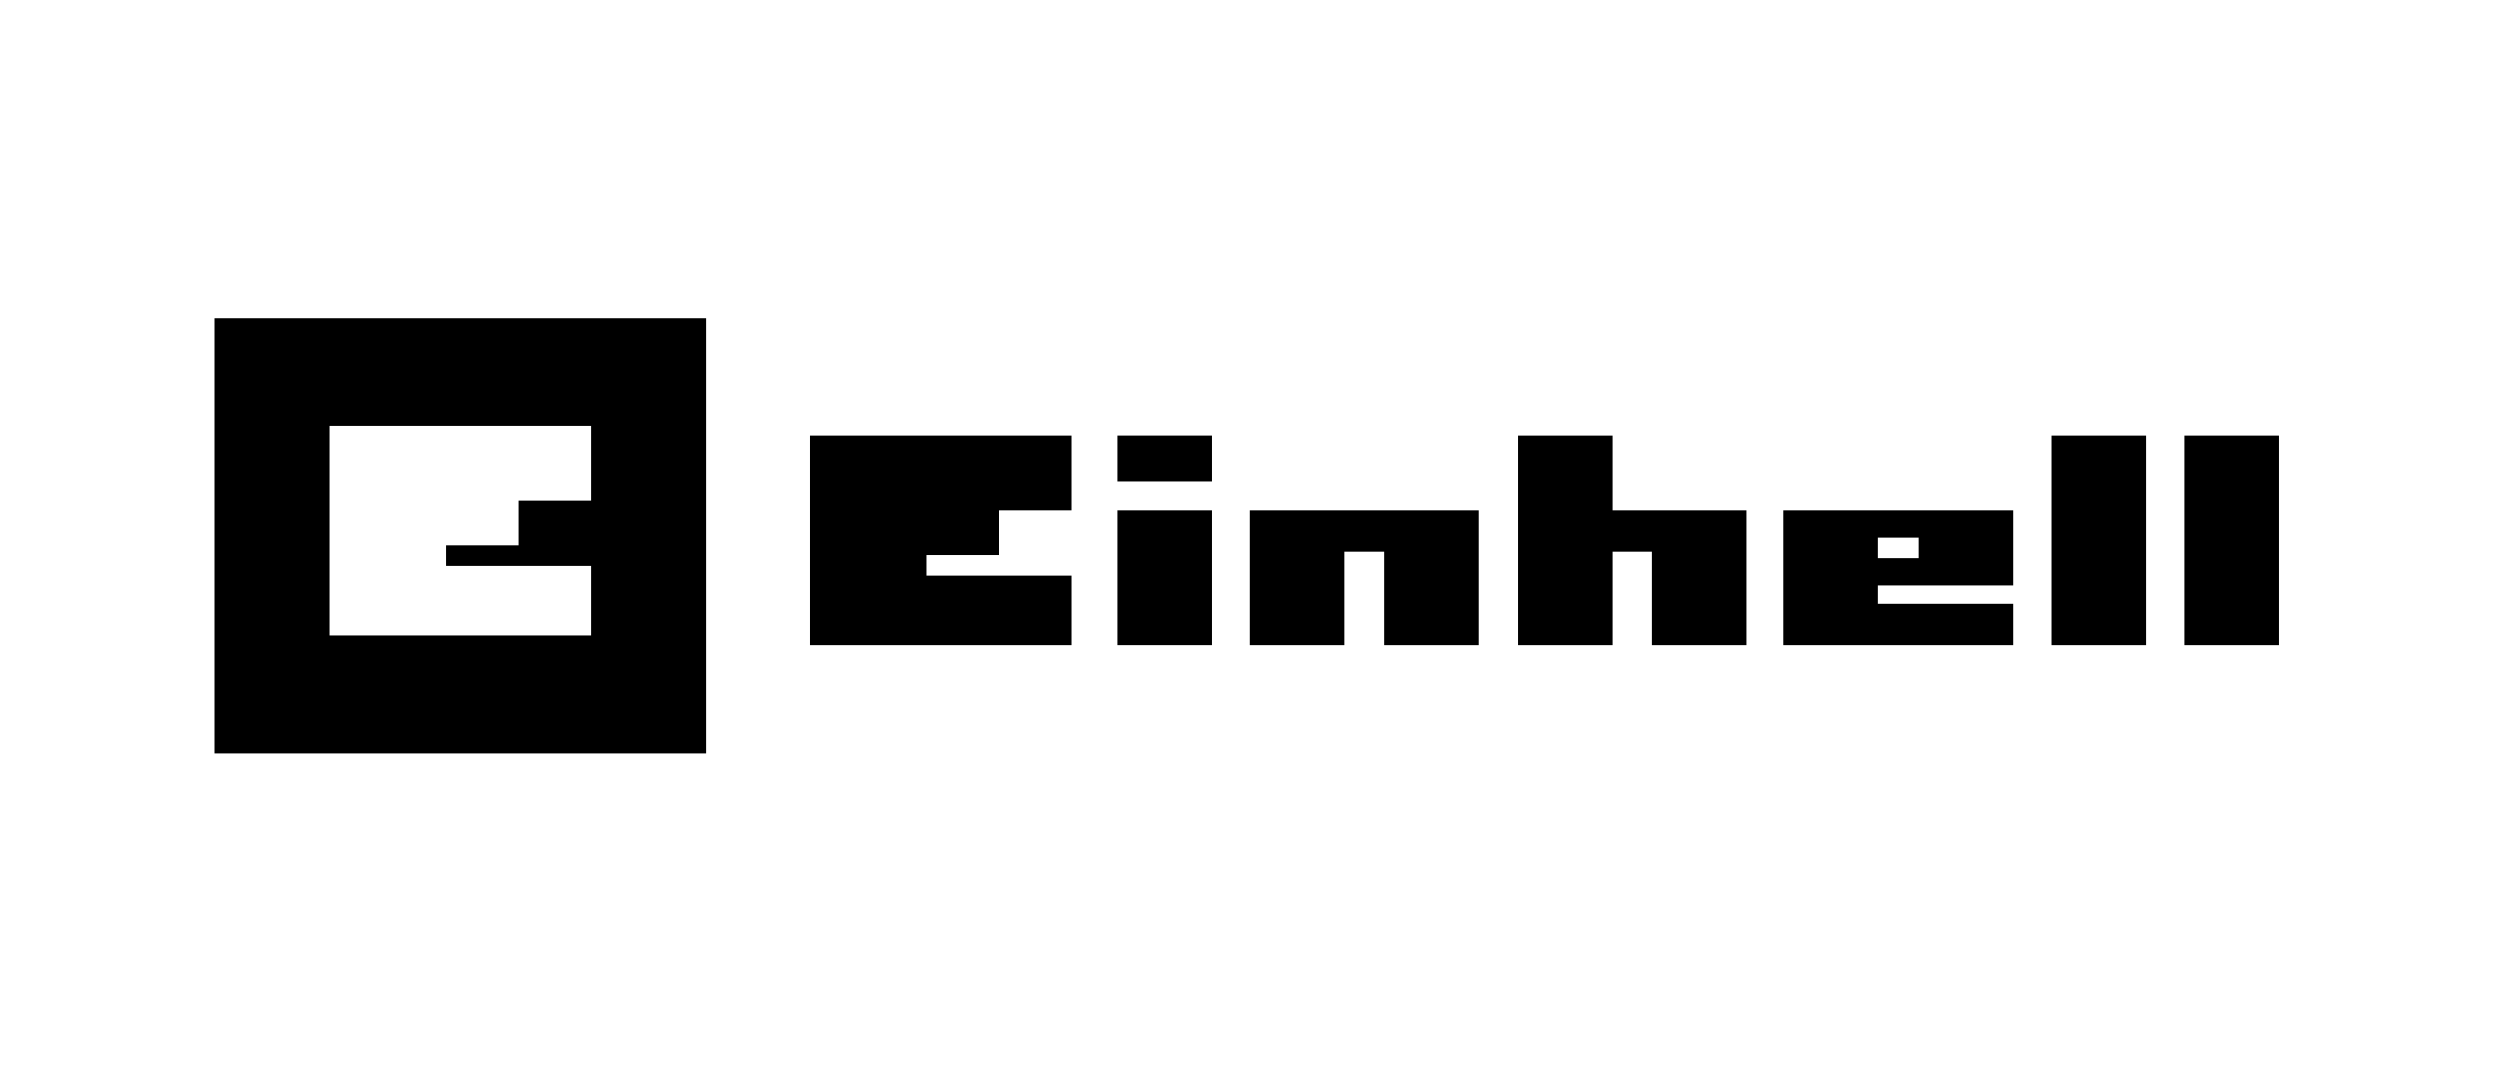
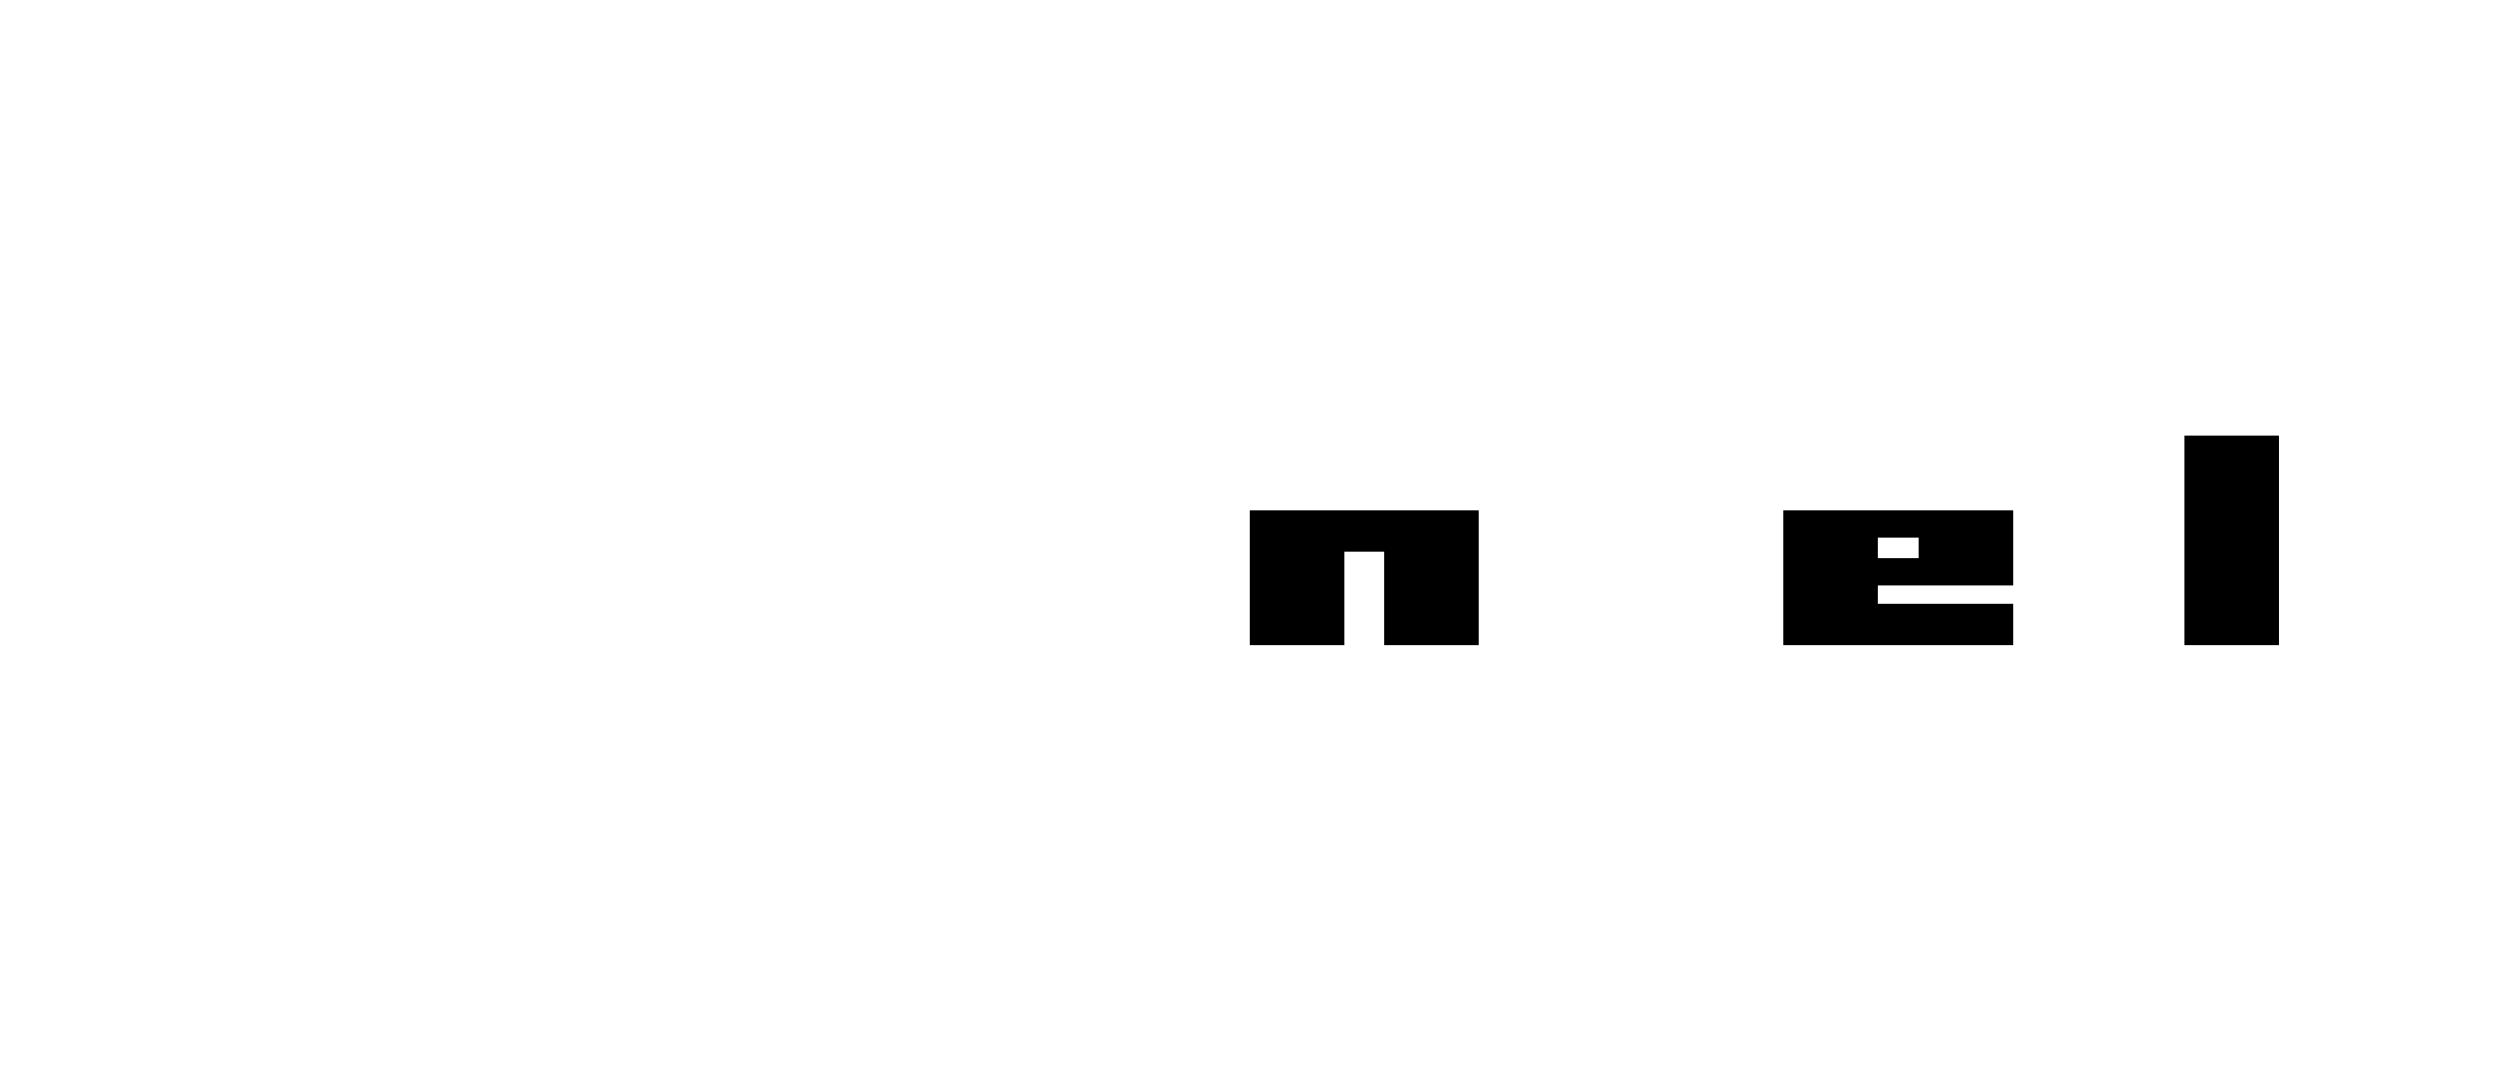
<svg xmlns="http://www.w3.org/2000/svg" width="350" height="151" viewBox="0 0 350 151" fill="none">
-   <path d="M98.856 105.477H30.031V44.552H98.856V105.477ZM46.136 59.629V88.964H82.754V79.225H62.448V76.345H72.601V70.087H82.754V59.629H46.136Z" fill="black" />
-   <path d="M113.397 60.987V90.32H150.014V80.587H129.706V77.704H139.859V71.447H150.013V60.987H113.397Z" fill="black" />
  <path d="M305.817 60.987V90.32H319.055V60.987H305.817Z" fill="black" />
-   <path d="M287.214 60.987V90.32H300.452V60.987H287.214Z" fill="black" />
-   <path d="M156.438 60.987V67.409H169.676V60.987H156.438ZM156.438 71.445V90.32H169.676V71.447L156.438 71.445Z" fill="black" />
-   <path d="M212.525 60.987V90.32H225.763V77.234H231.263V90.32H244.501V71.447H225.762V60.987H212.525Z" fill="black" />
  <path d="M174.971 71.447V90.32H188.209V77.234H193.783V90.32H207.021V71.447H174.971Z" fill="black" />
  <path d="M249.66 71.447V90.32H281.849V84.532H262.898V81.959H281.849V71.447H249.66ZM262.898 75.266H268.611V78.14H262.898V75.266Z" fill="black" />
</svg>